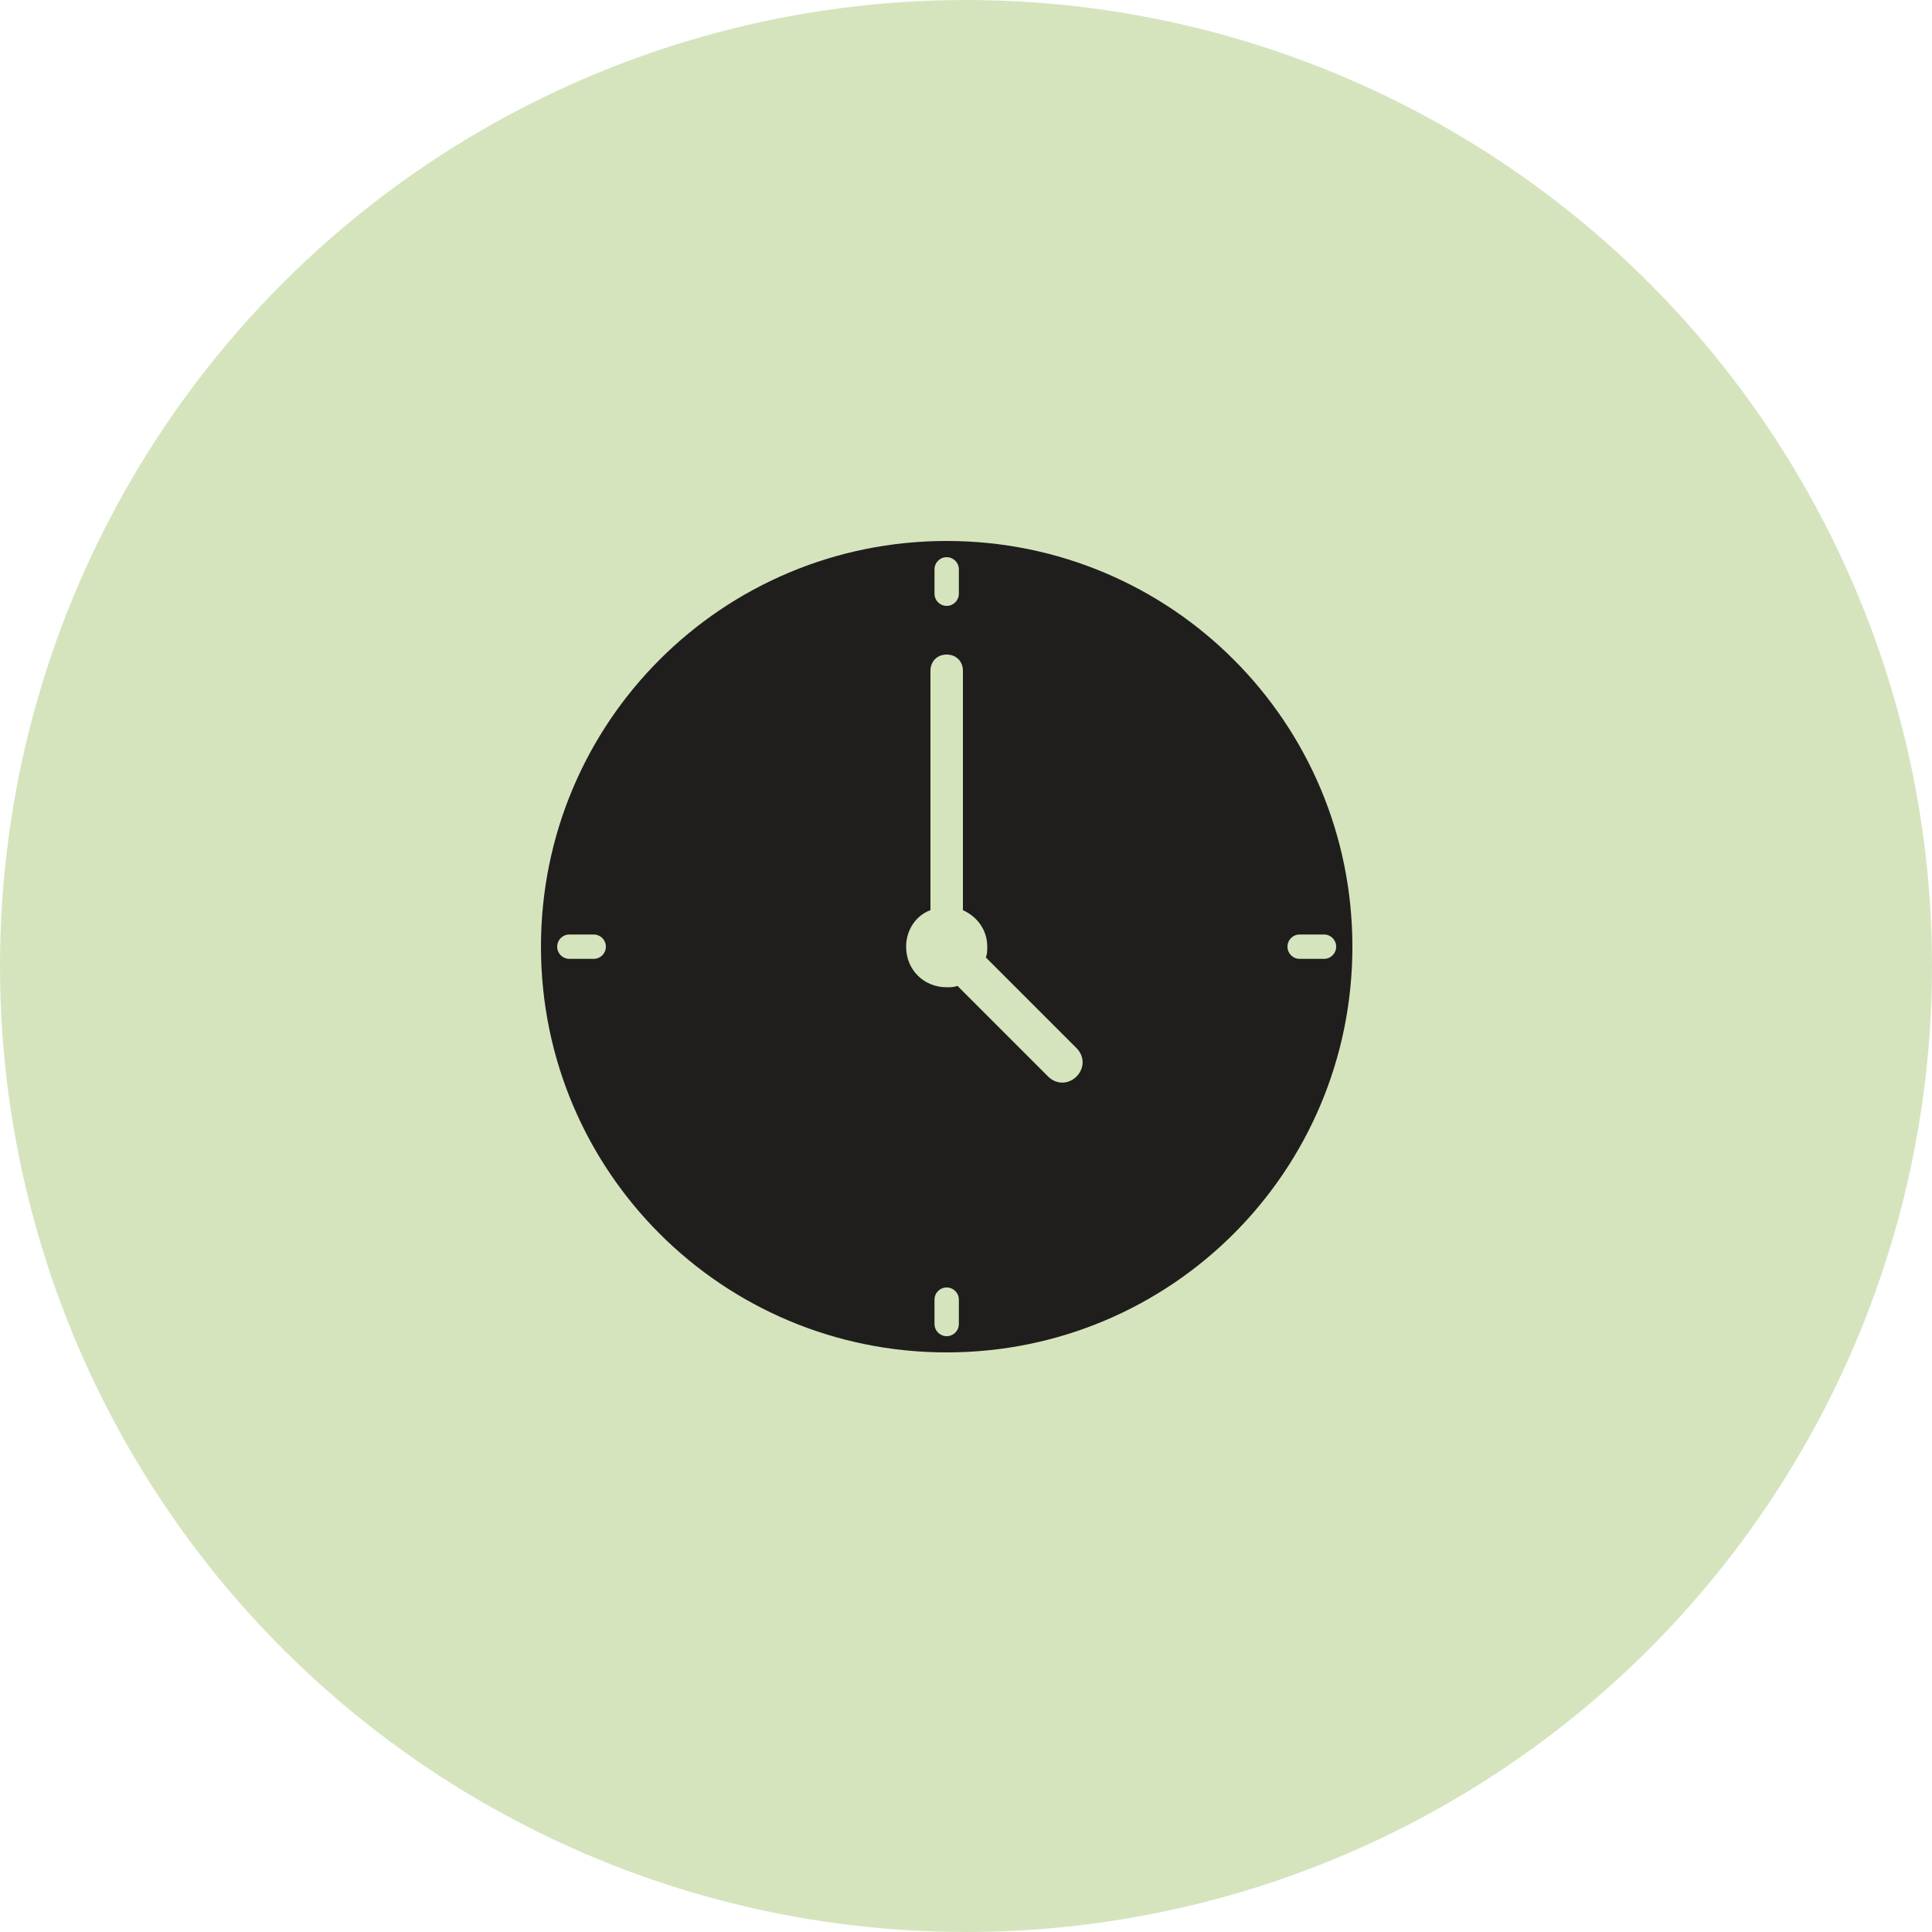
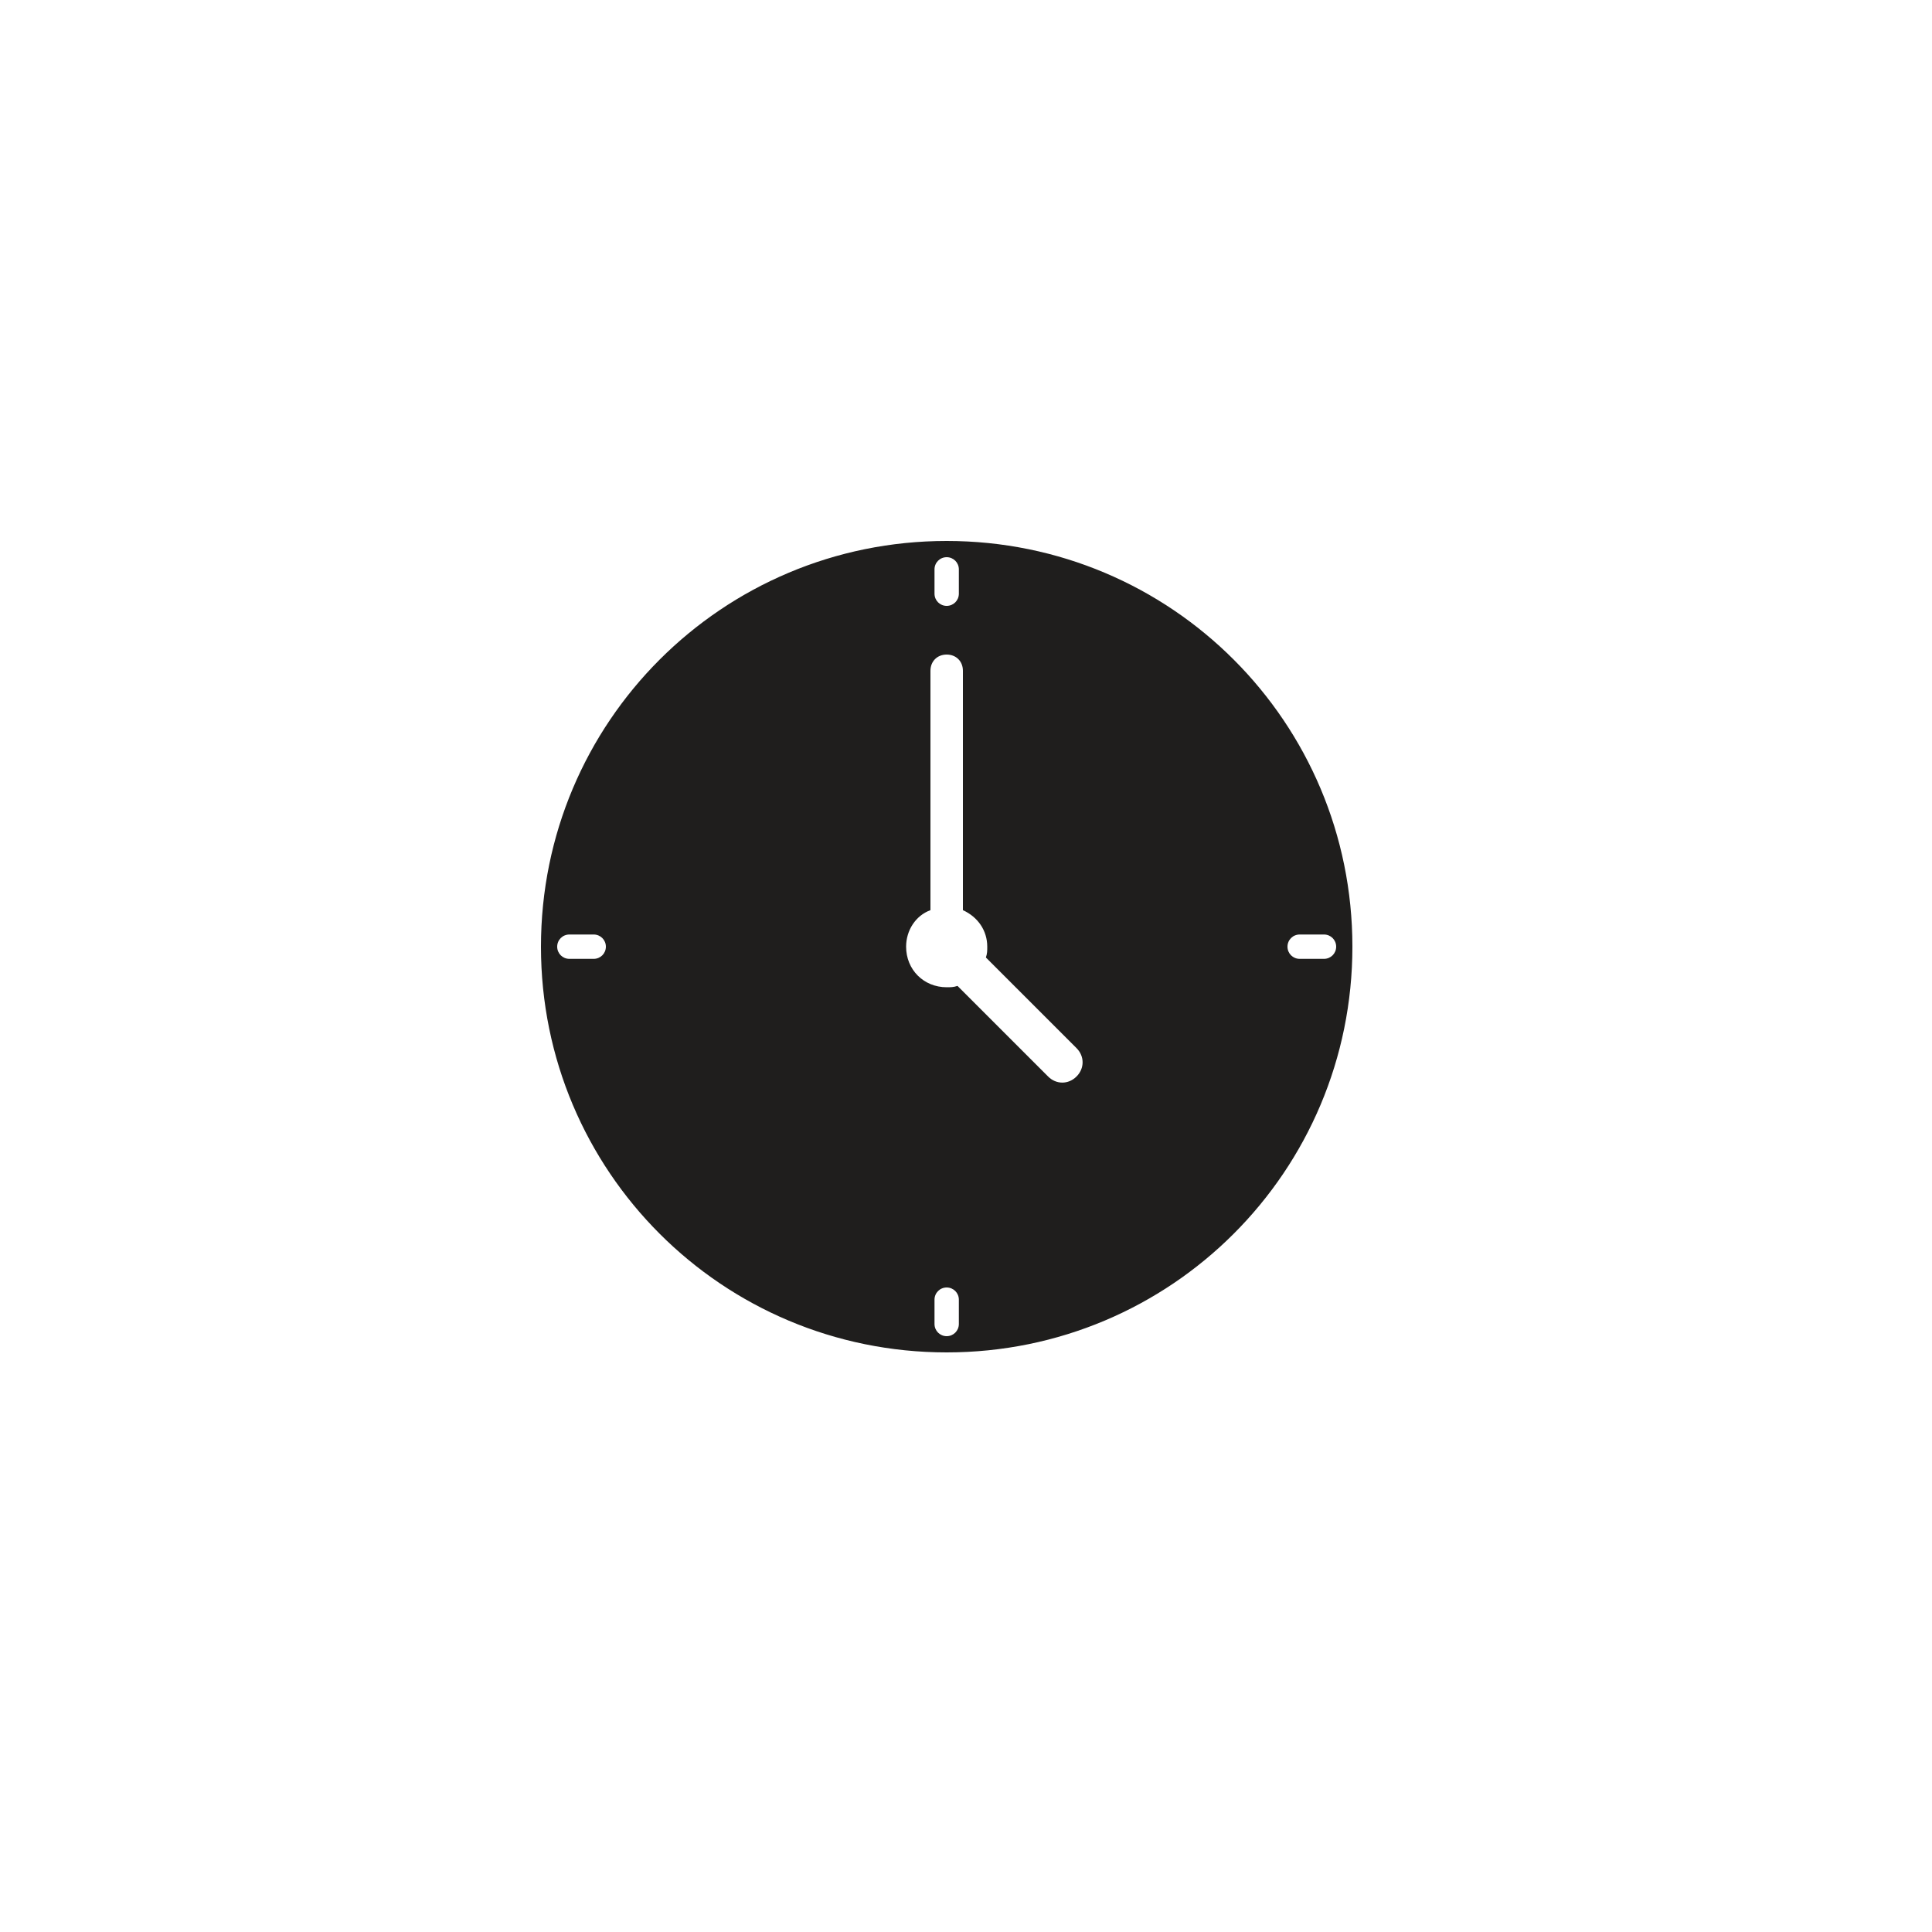
<svg xmlns="http://www.w3.org/2000/svg" width="50" height="50" viewBox="0 0 50 50" fill="none">
-   <circle cx="25" cy="25" r="25" fill="#D6E4BE" />
  <path d="M24.5 14C18.69 14 14 18.69 14 24.5C14 30.31 18.69 35 24.5 35C30.31 35 35 30.31 35 24.5C35 18.69 30.31 14 24.5 14ZM15.68 24.5C15.68 24.675 15.54 24.815 15.365 24.815H14.735C14.56 24.815 14.42 24.675 14.42 24.5C14.42 24.325 14.56 24.185 14.735 24.185H15.365C15.54 24.185 15.68 24.325 15.68 24.5ZM24.185 14.735C24.185 14.56 24.325 14.42 24.5 14.42C24.675 14.42 24.815 14.56 24.815 14.735V15.365C24.815 15.54 24.675 15.68 24.5 15.68C24.325 15.68 24.185 15.54 24.185 15.365V14.735ZM24.815 34.265C24.815 34.44 24.675 34.58 24.5 34.58C24.325 34.58 24.185 34.44 24.185 34.265V33.635C24.185 33.46 24.325 33.32 24.5 33.32C24.675 33.32 24.815 33.46 24.815 33.635V34.265ZM27.86 27.86C27.65 28.07 27.335 28.07 27.125 27.86L24.78 25.515C24.675 25.55 24.605 25.55 24.5 25.55C23.905 25.55 23.45 25.095 23.45 24.5C23.45 24.08 23.695 23.695 24.08 23.555L24.08 17.36C24.08 17.115 24.255 16.94 24.5 16.94C24.745 16.94 24.92 17.115 24.92 17.36V23.555C25.305 23.73 25.55 24.08 25.55 24.5C25.55 24.605 25.55 24.675 25.515 24.78L27.86 27.125C28.07 27.335 28.07 27.65 27.86 27.86L27.86 27.86ZM34.265 24.815H33.635C33.46 24.815 33.32 24.675 33.32 24.5C33.32 24.325 33.46 24.185 33.635 24.185H34.265C34.44 24.185 34.58 24.325 34.58 24.5C34.58 24.675 34.44 24.815 34.265 24.815Z" fill="#1F1E1D" />
</svg>